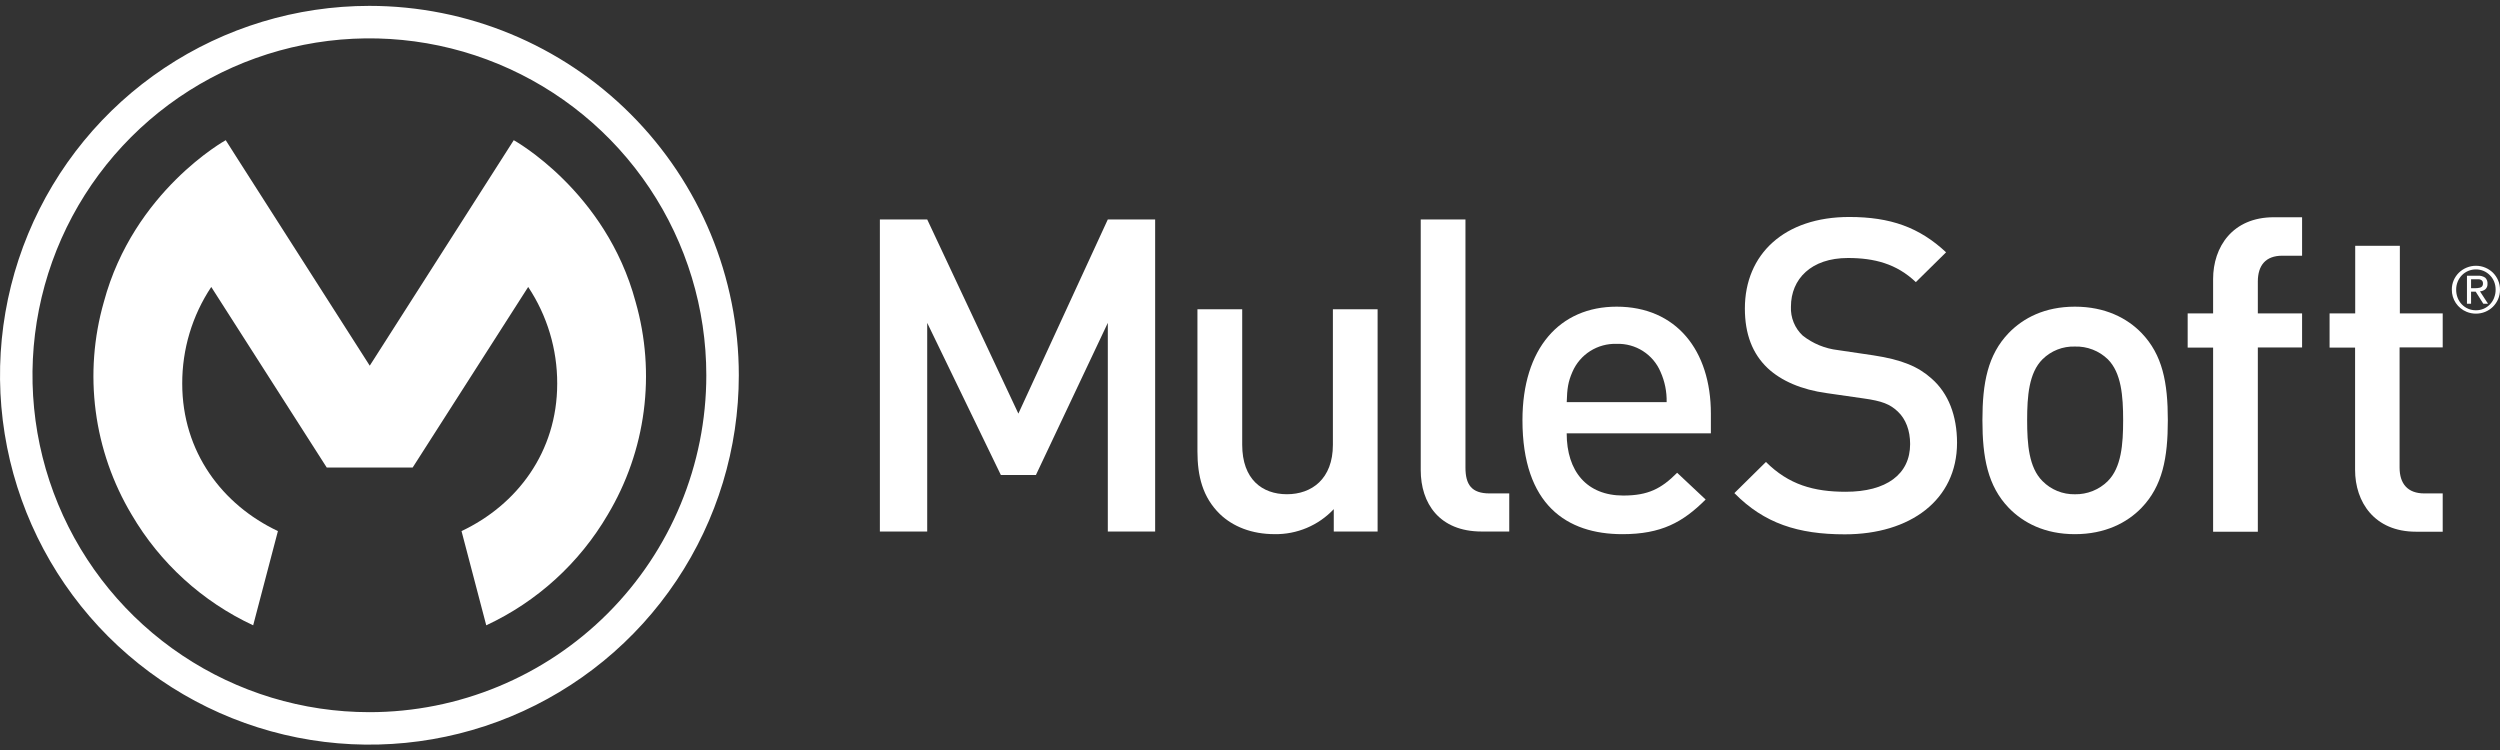
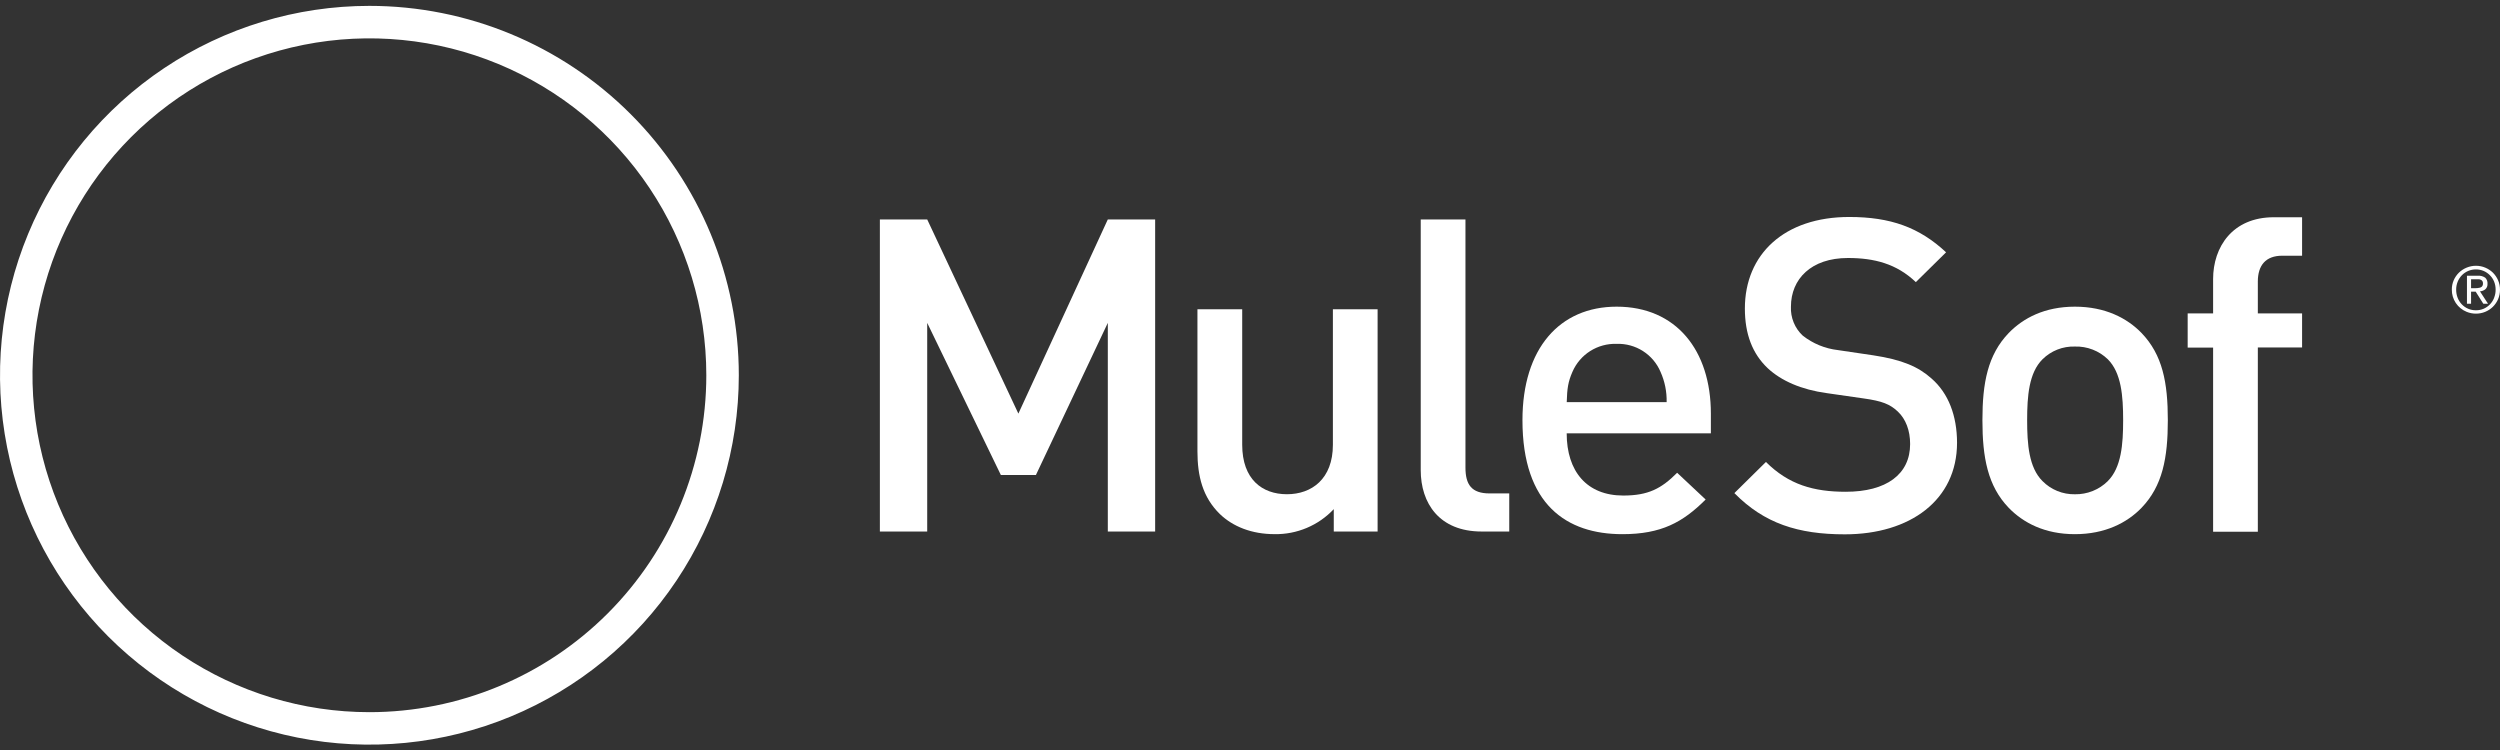
<svg xmlns="http://www.w3.org/2000/svg" width="120" height="36" viewBox="0 0 120 36" fill="none">
  <rect x="0" y="0" width="120" height="36" fill="#333333" stroke="none" />
  <path d="M48.882 19.853L44.506 10.533H42.234V25.513H44.506V15.498L48.041 22.8H49.724L53.175 15.498V25.513H55.447V10.533H53.175L48.882 19.853Z" fill="white" />
  <path d="M63.979 21.348C63.979 22.99 62.961 23.723 61.773 23.723C60.585 23.723 59.626 23.007 59.626 21.348V14.846H57.477V21.66C57.477 22.861 57.729 23.866 58.551 24.672C59.182 25.279 60.086 25.639 61.181 25.639C61.712 25.648 62.238 25.545 62.727 25.339C63.217 25.132 63.657 24.826 64.021 24.439V25.512H66.125V14.846H63.979V21.348Z" fill="white" />
  <path d="M70.342 22.442V10.533H68.195V22.568C68.195 24.148 69.079 25.513 71.121 25.513H72.444V23.684H71.499C70.635 23.684 70.342 23.262 70.342 22.442Z" fill="white" />
  <path d="M77.6 14.72C74.865 14.72 73.078 16.721 73.078 20.17C73.078 24.23 75.203 25.64 77.875 25.64C79.741 25.64 80.778 25.07 81.871 23.977L80.503 22.693C79.746 23.453 79.117 23.786 77.916 23.786C76.17 23.786 75.201 22.63 75.201 20.799H82.122V19.853C82.122 16.824 80.463 14.72 77.6 14.72ZM75.203 19.301C75.223 18.651 75.265 18.334 75.476 17.851C75.653 17.439 75.951 17.09 76.33 16.85C76.709 16.61 77.152 16.49 77.6 16.505C78.046 16.49 78.486 16.611 78.862 16.851C79.238 17.091 79.532 17.44 79.706 17.851C79.91 18.306 80.01 18.802 79.999 19.301H75.203Z" fill="white" />
  <path d="M92.715 18.17C92.083 17.604 91.306 17.266 89.915 17.055L88.218 16.804C87.603 16.733 87.019 16.493 86.532 16.11C86.342 15.934 86.193 15.718 86.096 15.478C85.998 15.238 85.953 14.98 85.965 14.721C85.965 13.396 86.932 12.384 88.7 12.384C89.961 12.384 91.035 12.658 91.96 13.542L93.412 12.111C92.129 10.912 90.741 10.415 88.763 10.415C85.647 10.415 83.754 12.201 83.754 14.811C83.754 16.031 84.114 16.977 84.85 17.673C85.502 18.282 86.469 18.705 87.689 18.871L89.455 19.125C90.341 19.249 90.719 19.399 91.098 19.757C91.476 20.115 91.686 20.661 91.686 21.314C91.686 22.765 90.549 23.605 88.595 23.605C87.058 23.605 85.86 23.265 84.765 22.174L83.25 23.669C84.68 25.122 86.304 25.648 88.552 25.648C91.686 25.648 93.938 24.005 93.938 21.25C93.935 19.964 93.534 18.886 92.715 18.17Z" fill="white" />
  <path d="M99.595 14.72C98.144 14.72 97.114 15.267 96.419 15.983C95.409 17.033 95.156 18.382 95.156 20.17C95.156 21.958 95.409 23.326 96.419 24.376C97.114 25.092 98.144 25.64 99.595 25.64C101.046 25.64 102.101 25.092 102.793 24.376C103.803 23.326 104.056 21.979 104.056 20.17C104.056 18.361 103.803 17.033 102.793 15.983C102.099 15.267 101.046 14.72 99.595 14.72ZM101.175 23.093C100.967 23.299 100.72 23.46 100.449 23.569C100.177 23.677 99.887 23.73 99.595 23.725C99.307 23.73 99.02 23.677 98.753 23.569C98.486 23.46 98.243 23.299 98.041 23.093C97.386 22.442 97.303 21.326 97.303 20.17C97.303 19.015 97.386 17.896 98.041 17.245C98.245 17.043 98.488 16.884 98.755 16.779C99.022 16.674 99.308 16.625 99.595 16.634C99.886 16.625 100.175 16.675 100.447 16.78C100.718 16.884 100.966 17.043 101.175 17.245C101.826 17.896 101.911 19.011 101.911 20.17C101.911 21.329 101.825 22.442 101.173 23.093H101.175Z" fill="white" />
  <path d="M106.229 13.395V15.043H105.008V16.685H106.229V25.522H108.376V16.677H110.5V15.043H108.376V13.516C108.376 12.737 108.751 12.274 109.552 12.274H110.5V10.428H109.143C107.154 10.428 106.229 11.86 106.229 13.395Z" fill="white" />
-   <path d="M115.193 11.797H113.05V15.043H111.82V16.686H113.044V22.555C113.044 24.092 113.967 25.522 115.966 25.522H117.25V23.684H116.368C115.57 23.684 115.18 23.221 115.18 22.442V16.674H117.25V15.043H115.193V11.797Z" fill="white" />
  <path d="M119.907 13.45C119.847 13.314 119.763 13.191 119.658 13.086C119.552 12.984 119.427 12.902 119.291 12.846C119.15 12.787 118.999 12.757 118.846 12.757C118.693 12.757 118.541 12.787 118.399 12.846C118.261 12.902 118.136 12.983 118.03 13.086C117.924 13.19 117.838 13.313 117.779 13.45C117.717 13.592 117.686 13.746 117.688 13.901C117.685 14.13 117.752 14.354 117.878 14.544C118.005 14.735 118.187 14.882 118.399 14.968C118.541 15.026 118.693 15.056 118.846 15.055C119.149 15.056 119.441 14.939 119.658 14.727C119.763 14.623 119.847 14.5 119.907 14.364C119.969 14.219 120 14.062 119.999 13.904C120 13.748 119.969 13.593 119.907 13.45ZM119.717 14.298C119.626 14.531 119.447 14.718 119.218 14.819C119.101 14.869 118.974 14.894 118.846 14.893C118.717 14.895 118.589 14.869 118.47 14.819C118.356 14.77 118.253 14.699 118.168 14.61C118.082 14.52 118.014 14.414 117.968 14.298C117.919 14.173 117.895 14.04 117.896 13.906C117.895 13.775 117.919 13.645 117.968 13.523C118.014 13.408 118.082 13.303 118.168 13.214C118.256 13.123 118.361 13.052 118.478 13.003C118.595 12.955 118.72 12.931 118.846 12.932C118.974 12.931 119.101 12.957 119.218 13.007C119.33 13.056 119.431 13.126 119.517 13.214C119.603 13.3 119.671 13.403 119.717 13.516C119.766 13.637 119.791 13.768 119.79 13.899C119.792 14.034 119.767 14.168 119.717 14.293V14.298Z" fill="white" />
  <path d="M119.298 13.884C119.334 13.851 119.362 13.81 119.379 13.764C119.397 13.718 119.404 13.669 119.4 13.62C119.404 13.566 119.397 13.512 119.378 13.462C119.359 13.412 119.328 13.367 119.29 13.329C119.185 13.258 119.059 13.225 118.933 13.235H118.414V14.578H118.611V14H118.833L119.198 14.578H119.424L119.038 13.985C119.133 13.979 119.224 13.944 119.298 13.884ZM118.837 13.832H118.611V13.404H118.887C118.923 13.402 118.959 13.402 118.994 13.404C119.028 13.408 119.06 13.419 119.089 13.435C119.117 13.448 119.141 13.47 119.157 13.496C119.176 13.528 119.184 13.565 119.183 13.603C119.186 13.646 119.176 13.69 119.154 13.728C119.135 13.757 119.107 13.78 119.076 13.794C119.04 13.809 119.002 13.817 118.964 13.82C118.928 13.83 118.884 13.832 118.837 13.832Z" fill="white" />
  <path d="M17.731 0.282C14.224 0.282 10.796 1.322 7.88 3.27C4.964 5.218 2.692 7.987 1.35 11.227C0.008 14.467 -0.343 18.032 0.341 21.471C1.025 24.911 2.714 28.07 5.193 30.55C7.673 33.029 10.833 34.718 14.272 35.402C17.712 36.086 21.277 35.735 24.517 34.393C27.757 33.051 30.526 30.779 32.474 27.863C34.423 24.947 35.463 21.519 35.463 18.012C35.463 13.31 33.594 8.8 30.269 5.475C26.944 2.15 22.434 0.282 17.731 0.282ZM17.731 34.184C14.533 34.184 11.406 33.235 8.747 31.458C6.087 29.681 4.014 27.156 2.79 24.201C1.566 21.246 1.246 17.994 1.87 14.857C2.494 11.72 4.034 8.839 6.296 6.577C8.558 4.316 11.439 2.776 14.576 2.152C17.713 1.528 20.965 1.848 23.92 3.072C26.875 4.296 29.401 6.369 31.178 9.028C32.955 11.687 33.903 14.814 33.903 18.012C33.903 22.301 32.199 26.415 29.167 29.447C26.134 32.48 22.02 34.184 17.731 34.184Z" fill="white" />
-   <path d="M30.508 14.487C29.082 9.168 24.66 6.729 24.66 6.729L24.163 7.508L17.748 17.553L11.319 7.491L10.835 6.729C10.835 6.729 6.413 9.168 4.985 14.492C4.497 16.195 4.364 17.98 4.594 19.737C4.823 21.493 5.411 23.184 6.32 24.704C7.679 27.027 9.713 28.879 12.152 30.015L13.34 25.492C10.677 24.236 8.747 21.695 8.747 18.415C8.742 16.764 9.226 15.149 10.14 13.774L15.683 22.441H19.808L25.353 13.774C26.266 15.149 26.751 16.764 26.746 18.415C26.746 21.695 24.815 24.236 22.153 25.492L23.34 30.015C25.779 28.879 27.814 27.027 29.172 24.704C30.082 23.183 30.67 21.491 30.899 19.734C31.129 17.977 30.996 16.191 30.508 14.487Z" fill="white" />
</svg>